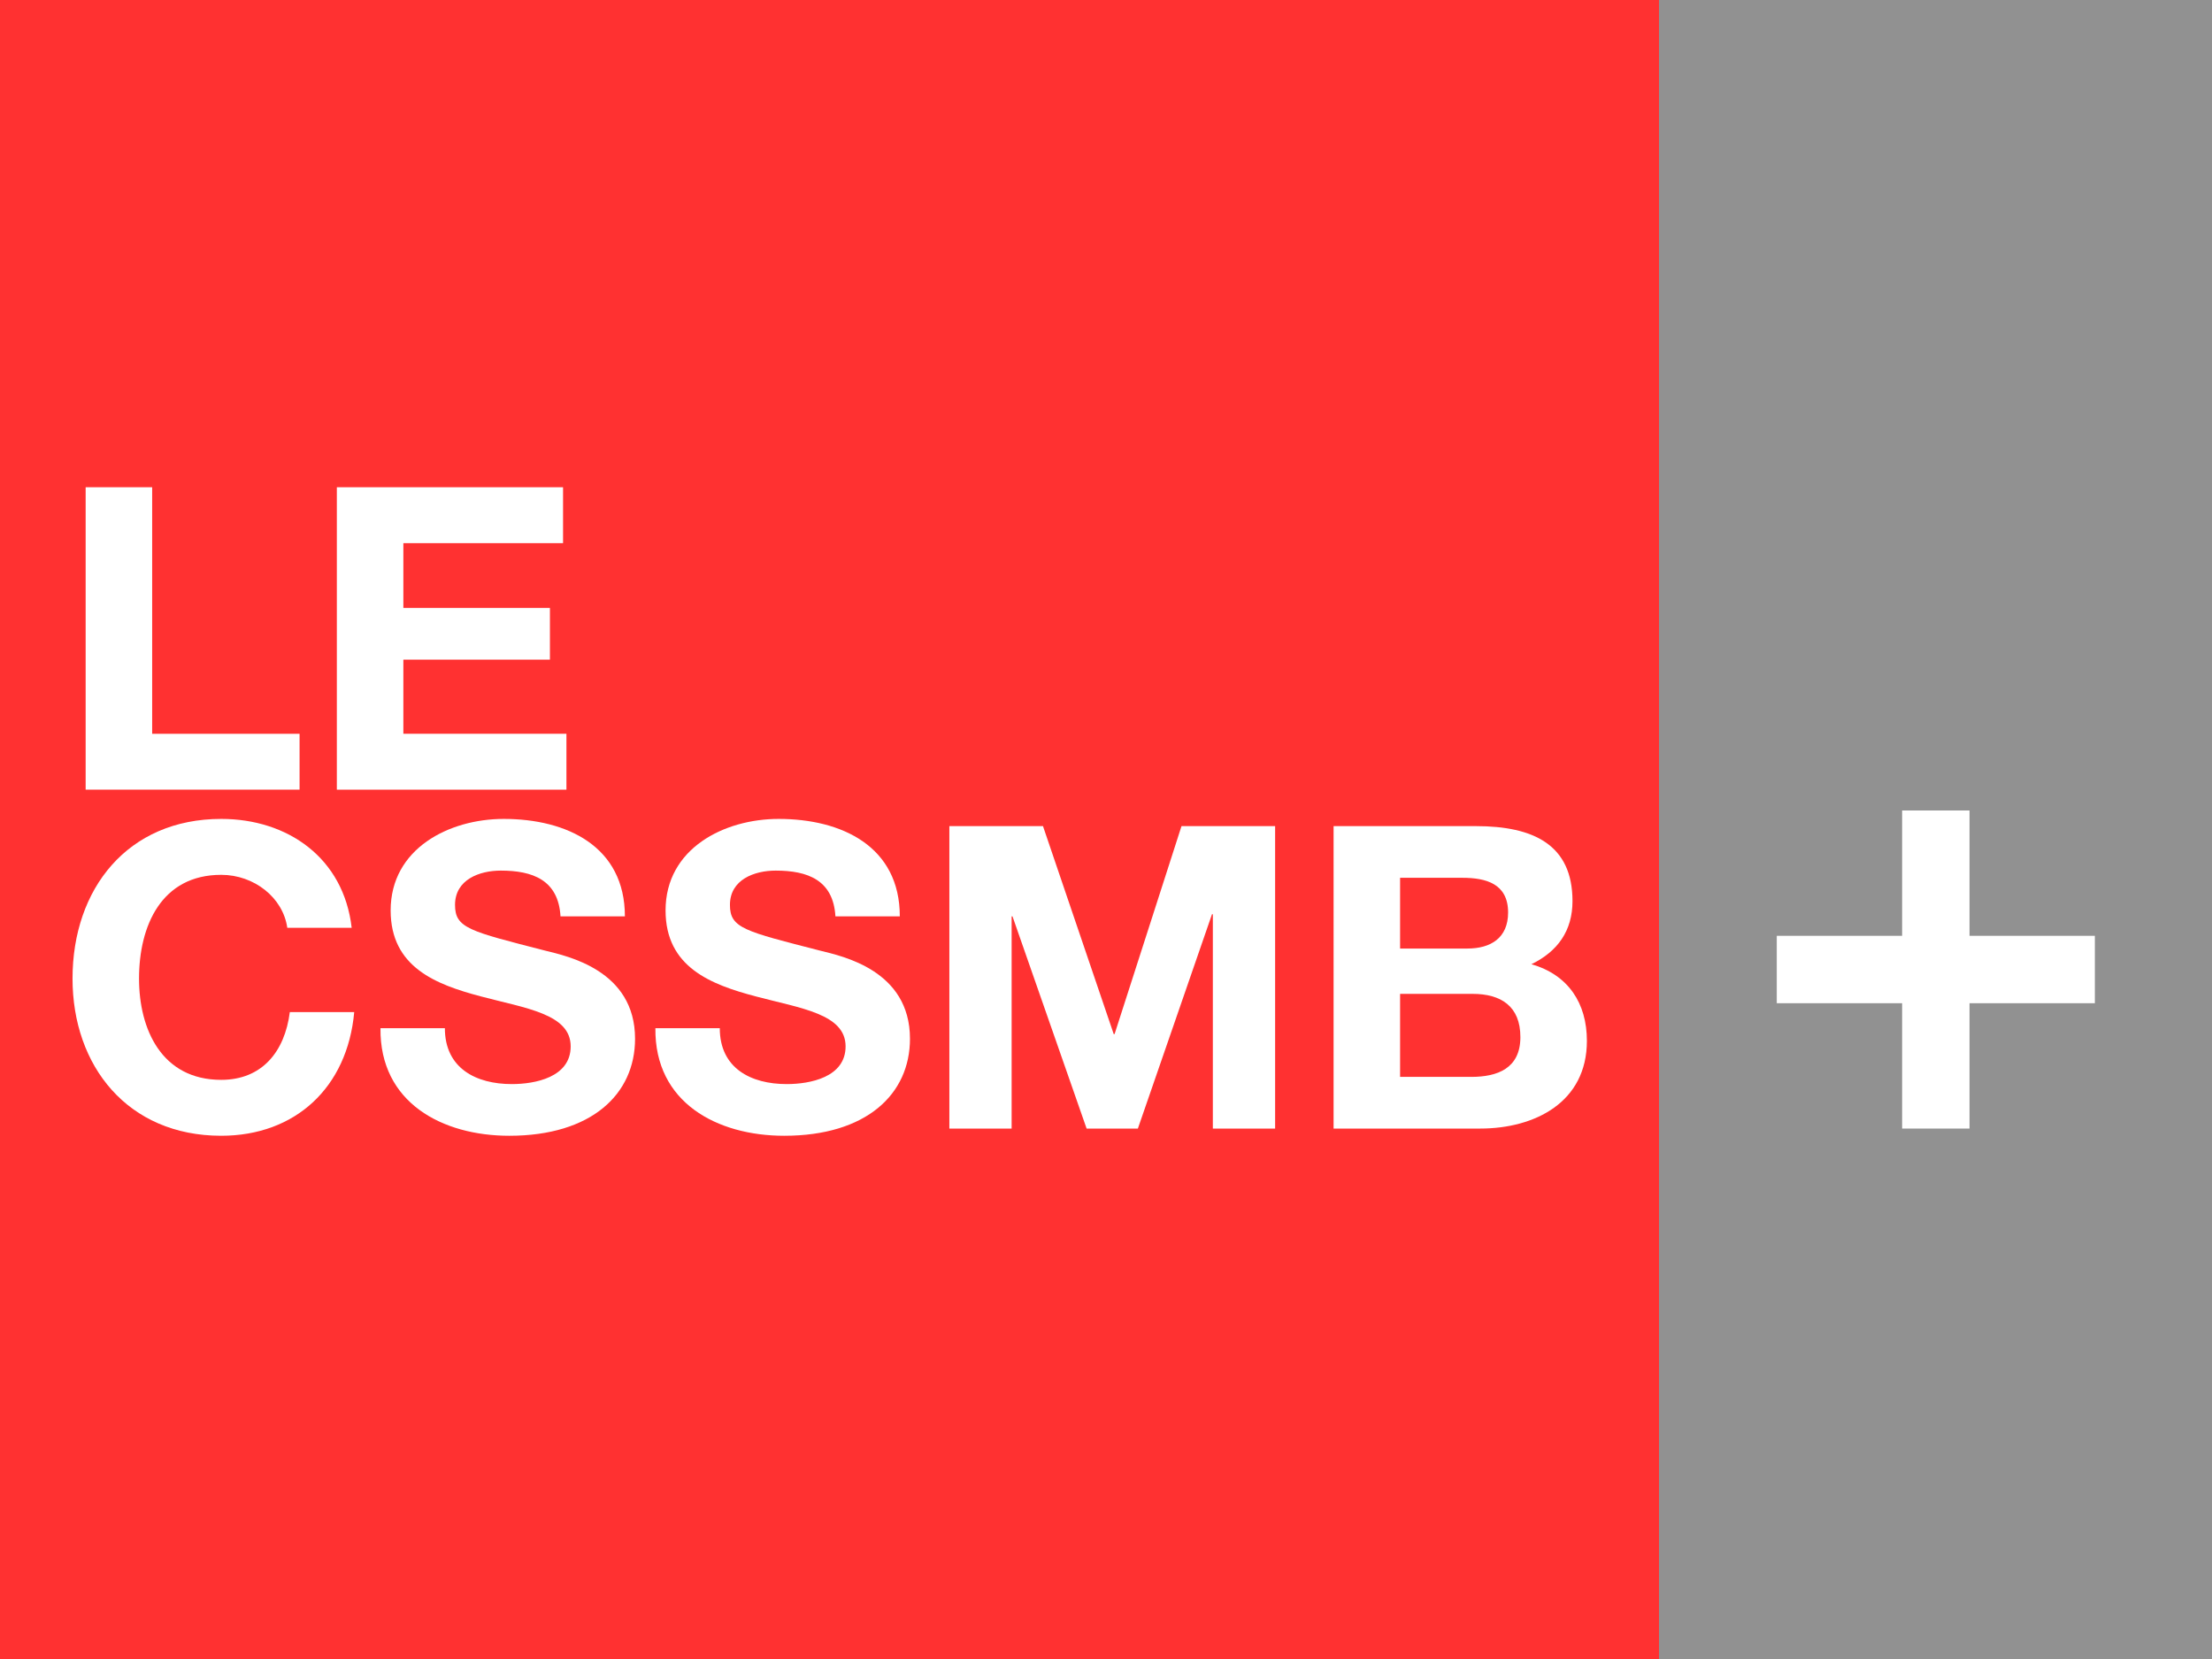
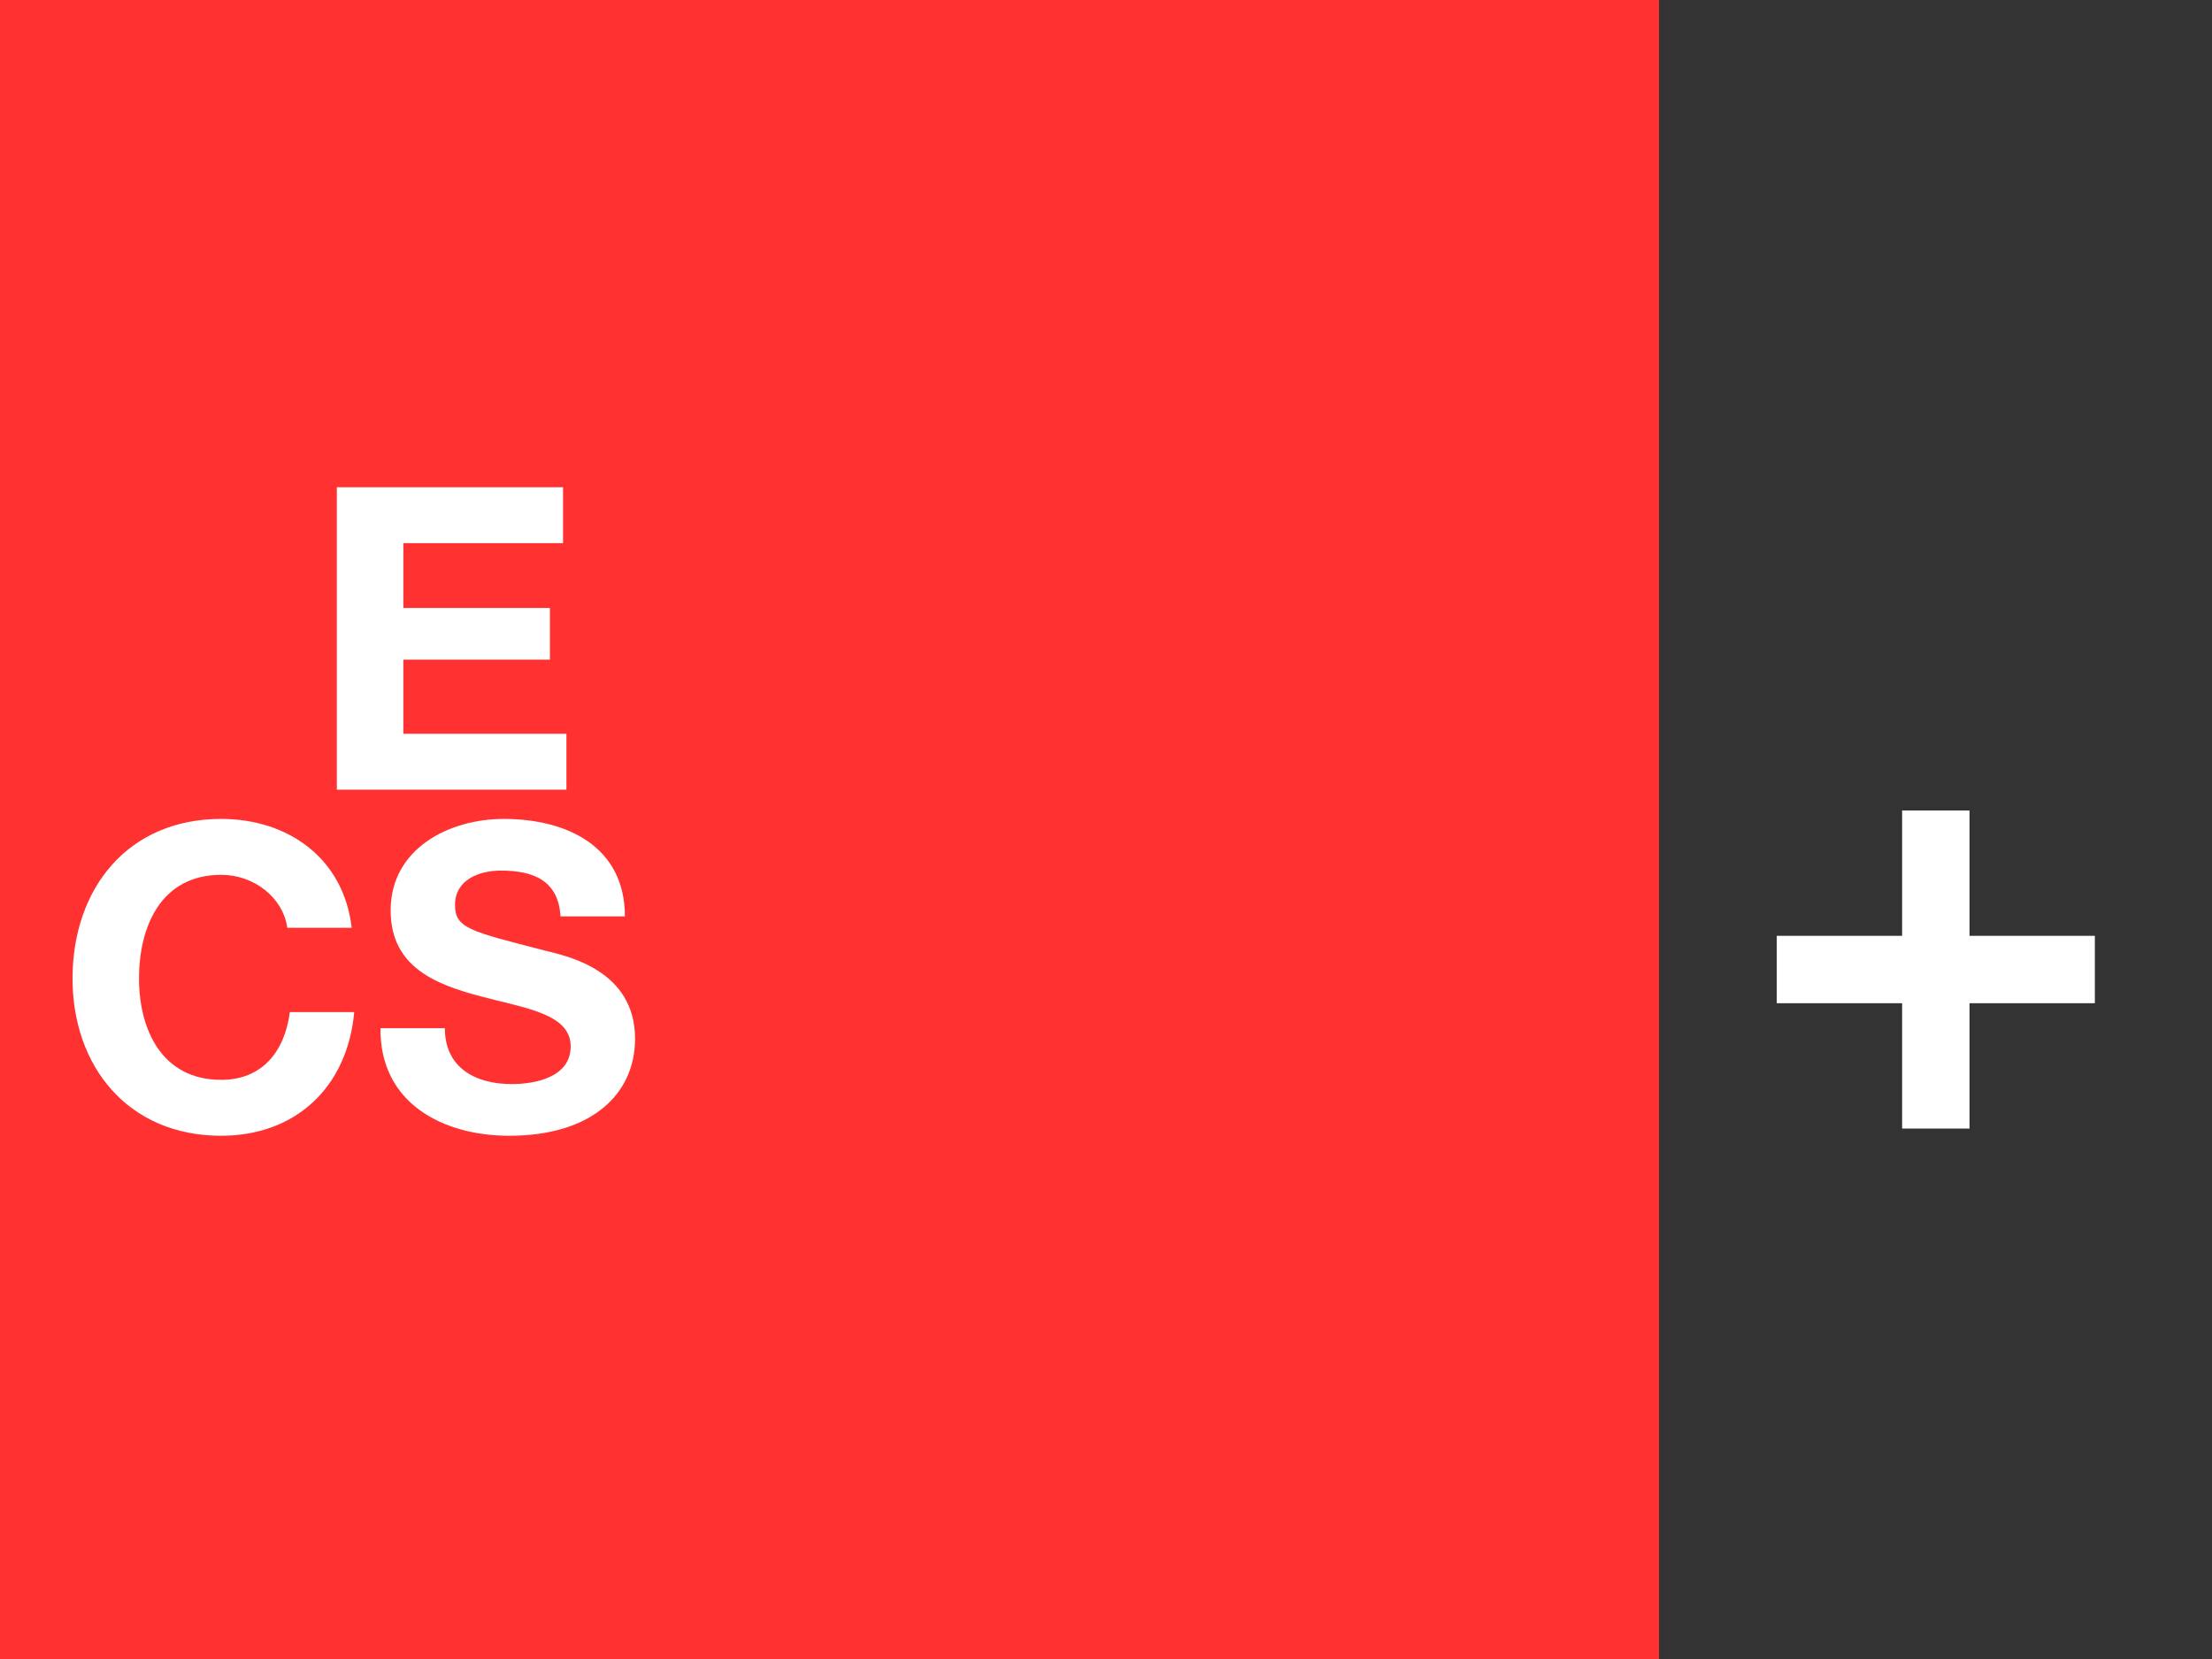
<svg xmlns="http://www.w3.org/2000/svg" id="Layer_1" x="0px" y="0px" viewBox="0 0 800 600" style="enable-background:new 0 0 800 600;" xml:space="preserve">
  <rect x="0" y="0" width="800" height="600" fill="#333333" stroke="none" />
  <style type="text/css">	.st0{fill:#919191;}	.st1{fill:#FFFFFF;}	.st2{fill:#FF3131;}</style>
  <g>
-     <rect x="600" class="st0" width="200" height="600" />
    <g>
      <path class="st1" d="M712.3,338.454h45.332v24.374h-45.332v45.332h-24.374v-45.332H642.594   v-24.374h45.332V293.122h24.374V338.454z" />
    </g>
  </g>
  <g>
    <rect y="0" class="st2" width="600" height="600" />
    <g>
-       <path class="st1" d="M30.979,176.215H55.031v89.162h53.313v20.222H30.979V176.215z" />
      <path class="st1" d="M121.826,176.215h81.808v20.223h-57.755v23.439h53.006v18.69h-53.006v26.81   h58.98v20.222h-83.033V176.215z" />
      <path class="st1" d="M103.901,335.545c-1.532-10.877-11.949-19.15-23.898-19.15   c-21.602,0-29.721,18.385-29.721,37.533c0,18.23,8.119,36.615,29.721,36.615   c14.707,0,22.979-10.111,24.817-24.512h23.286c-2.451,27.27-21.294,44.734-48.104,44.734   c-33.857,0-53.772-25.279-53.772-56.838c0-32.477,19.915-57.755,53.772-57.755   c24.052,0,44.274,14.095,47.185,39.373H103.901z" />
      <path class="st1" d="M160.894,371.854c0,14.553,11.337,20.221,24.206,20.221   c8.426,0,21.294-2.451,21.294-13.635c0-11.795-16.392-13.787-32.478-18.076   c-16.239-4.291-32.632-10.57-32.632-31.1c0-22.367,21.142-33.091,40.904-33.091   c22.826,0,43.814,9.958,43.814,35.236h-23.286c-0.766-13.176-10.111-16.545-21.601-16.545   c-7.66,0-16.546,3.217-16.546,12.408c0,8.426,5.209,9.498,32.632,16.545   c7.966,1.992,32.478,7.049,32.478,31.865c0,20.07-15.779,35.084-45.5,35.084   c-24.205,0-46.878-11.949-46.572-38.912H160.894z" />
-       <path class="st1" d="M260.32,371.854c0,14.553,11.337,20.221,24.205,20.221   c8.426,0,21.295-2.451,21.295-13.635c0-11.795-16.393-13.787-32.479-18.076   c-16.239-4.291-32.631-10.57-32.631-31.1c0-22.367,21.142-33.091,40.903-33.091   c22.827,0,43.815,9.958,43.815,35.236h-23.286c-0.767-13.176-10.111-16.545-21.602-16.545   c-7.659,0-16.545,3.217-16.545,12.408c0,8.426,5.209,9.498,32.631,16.545   c7.967,1.992,32.479,7.049,32.479,31.865c0,20.07-15.779,35.084-45.5,35.084   c-24.205,0-46.879-11.949-46.572-38.912H260.32z" />
-       <path class="st1" d="M343.354,298.777h33.856l25.584,75.221h0.307l24.205-75.221h33.857v109.383   h-22.521v-77.518h-0.307l-26.81,77.518h-18.537l-26.81-76.752h-0.307v76.752h-22.52V298.777   z" />
-       <path class="st1" d="M482.309,298.777h51.475c20.835,0,34.93,6.741,34.93,27.116   c0,10.725-5.362,18.23-14.86,22.826c13.328,3.83,20.069,14.096,20.069,27.73   c0,22.213-18.844,31.711-38.606,31.711h-53.007V298.777z M506.361,343.051h24.358   c8.426,0,14.707-3.83,14.707-13.021c0-10.418-7.967-12.562-16.546-12.562h-22.52V343.051z    M506.361,389.471h25.737c9.498,0,17.771-3.064,17.771-14.4   c0-11.184-7.047-15.627-17.312-15.627h-26.196V389.471z" />
    </g>
  </g>
</svg>